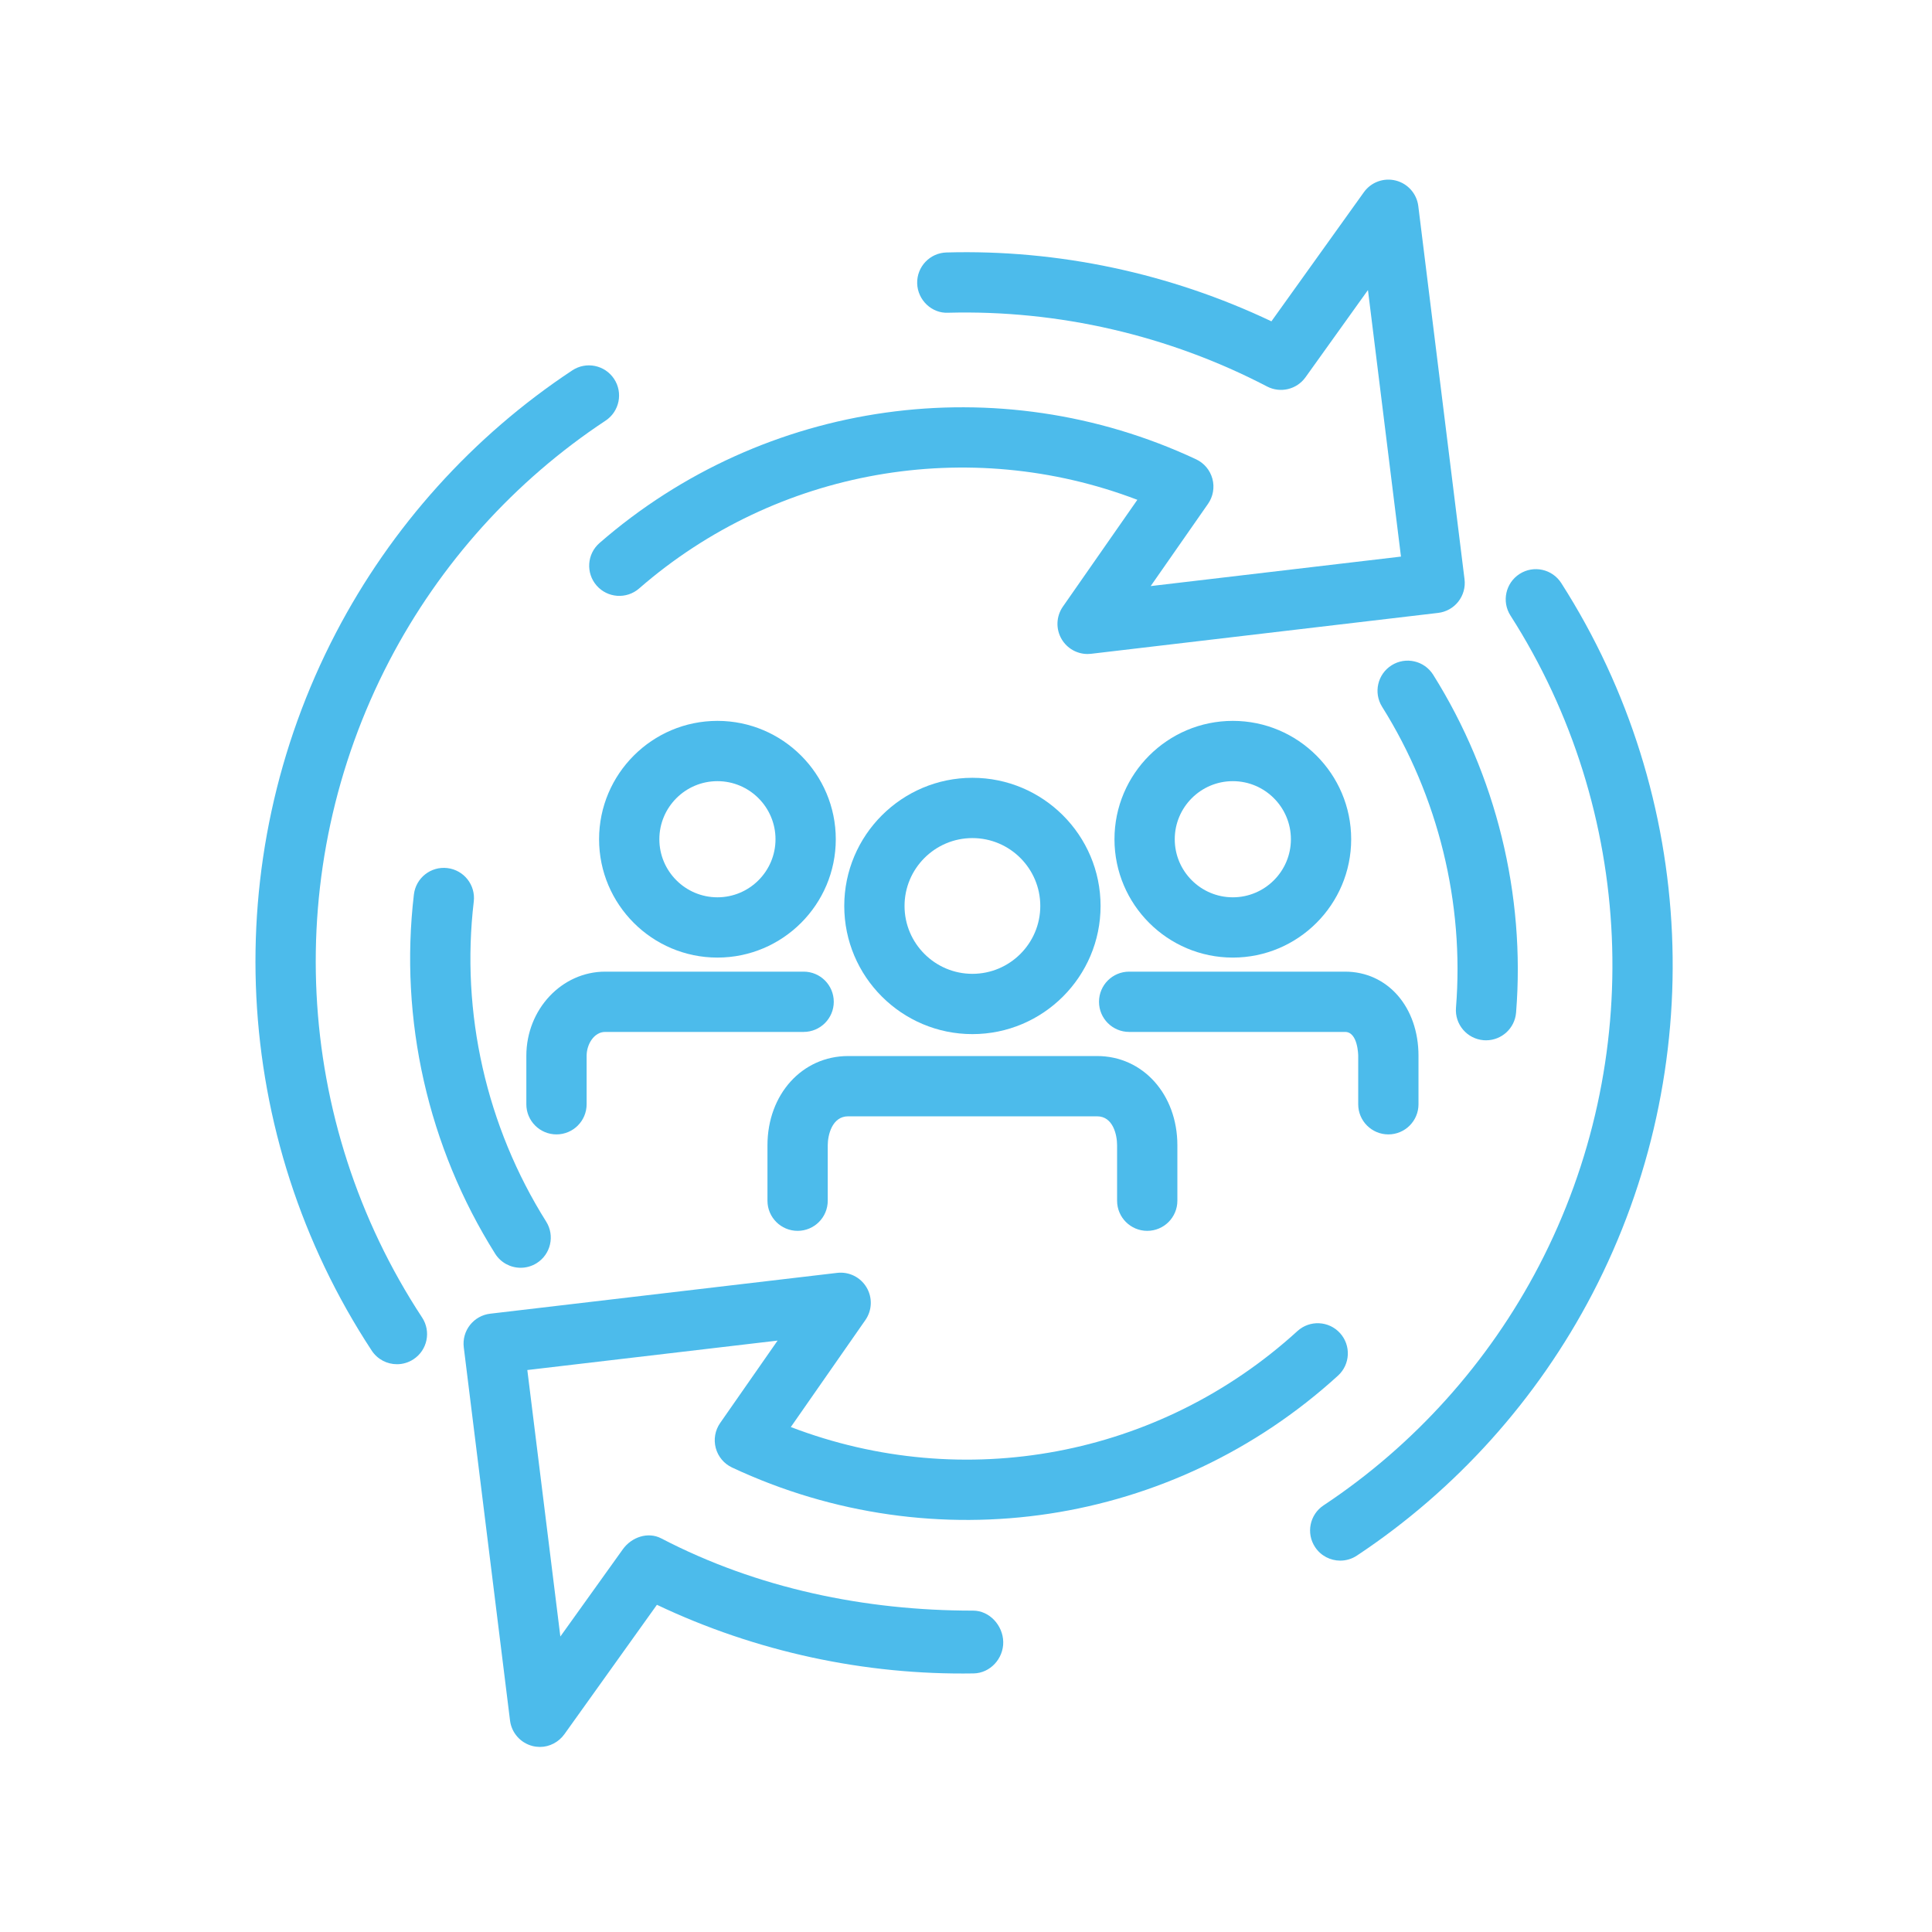
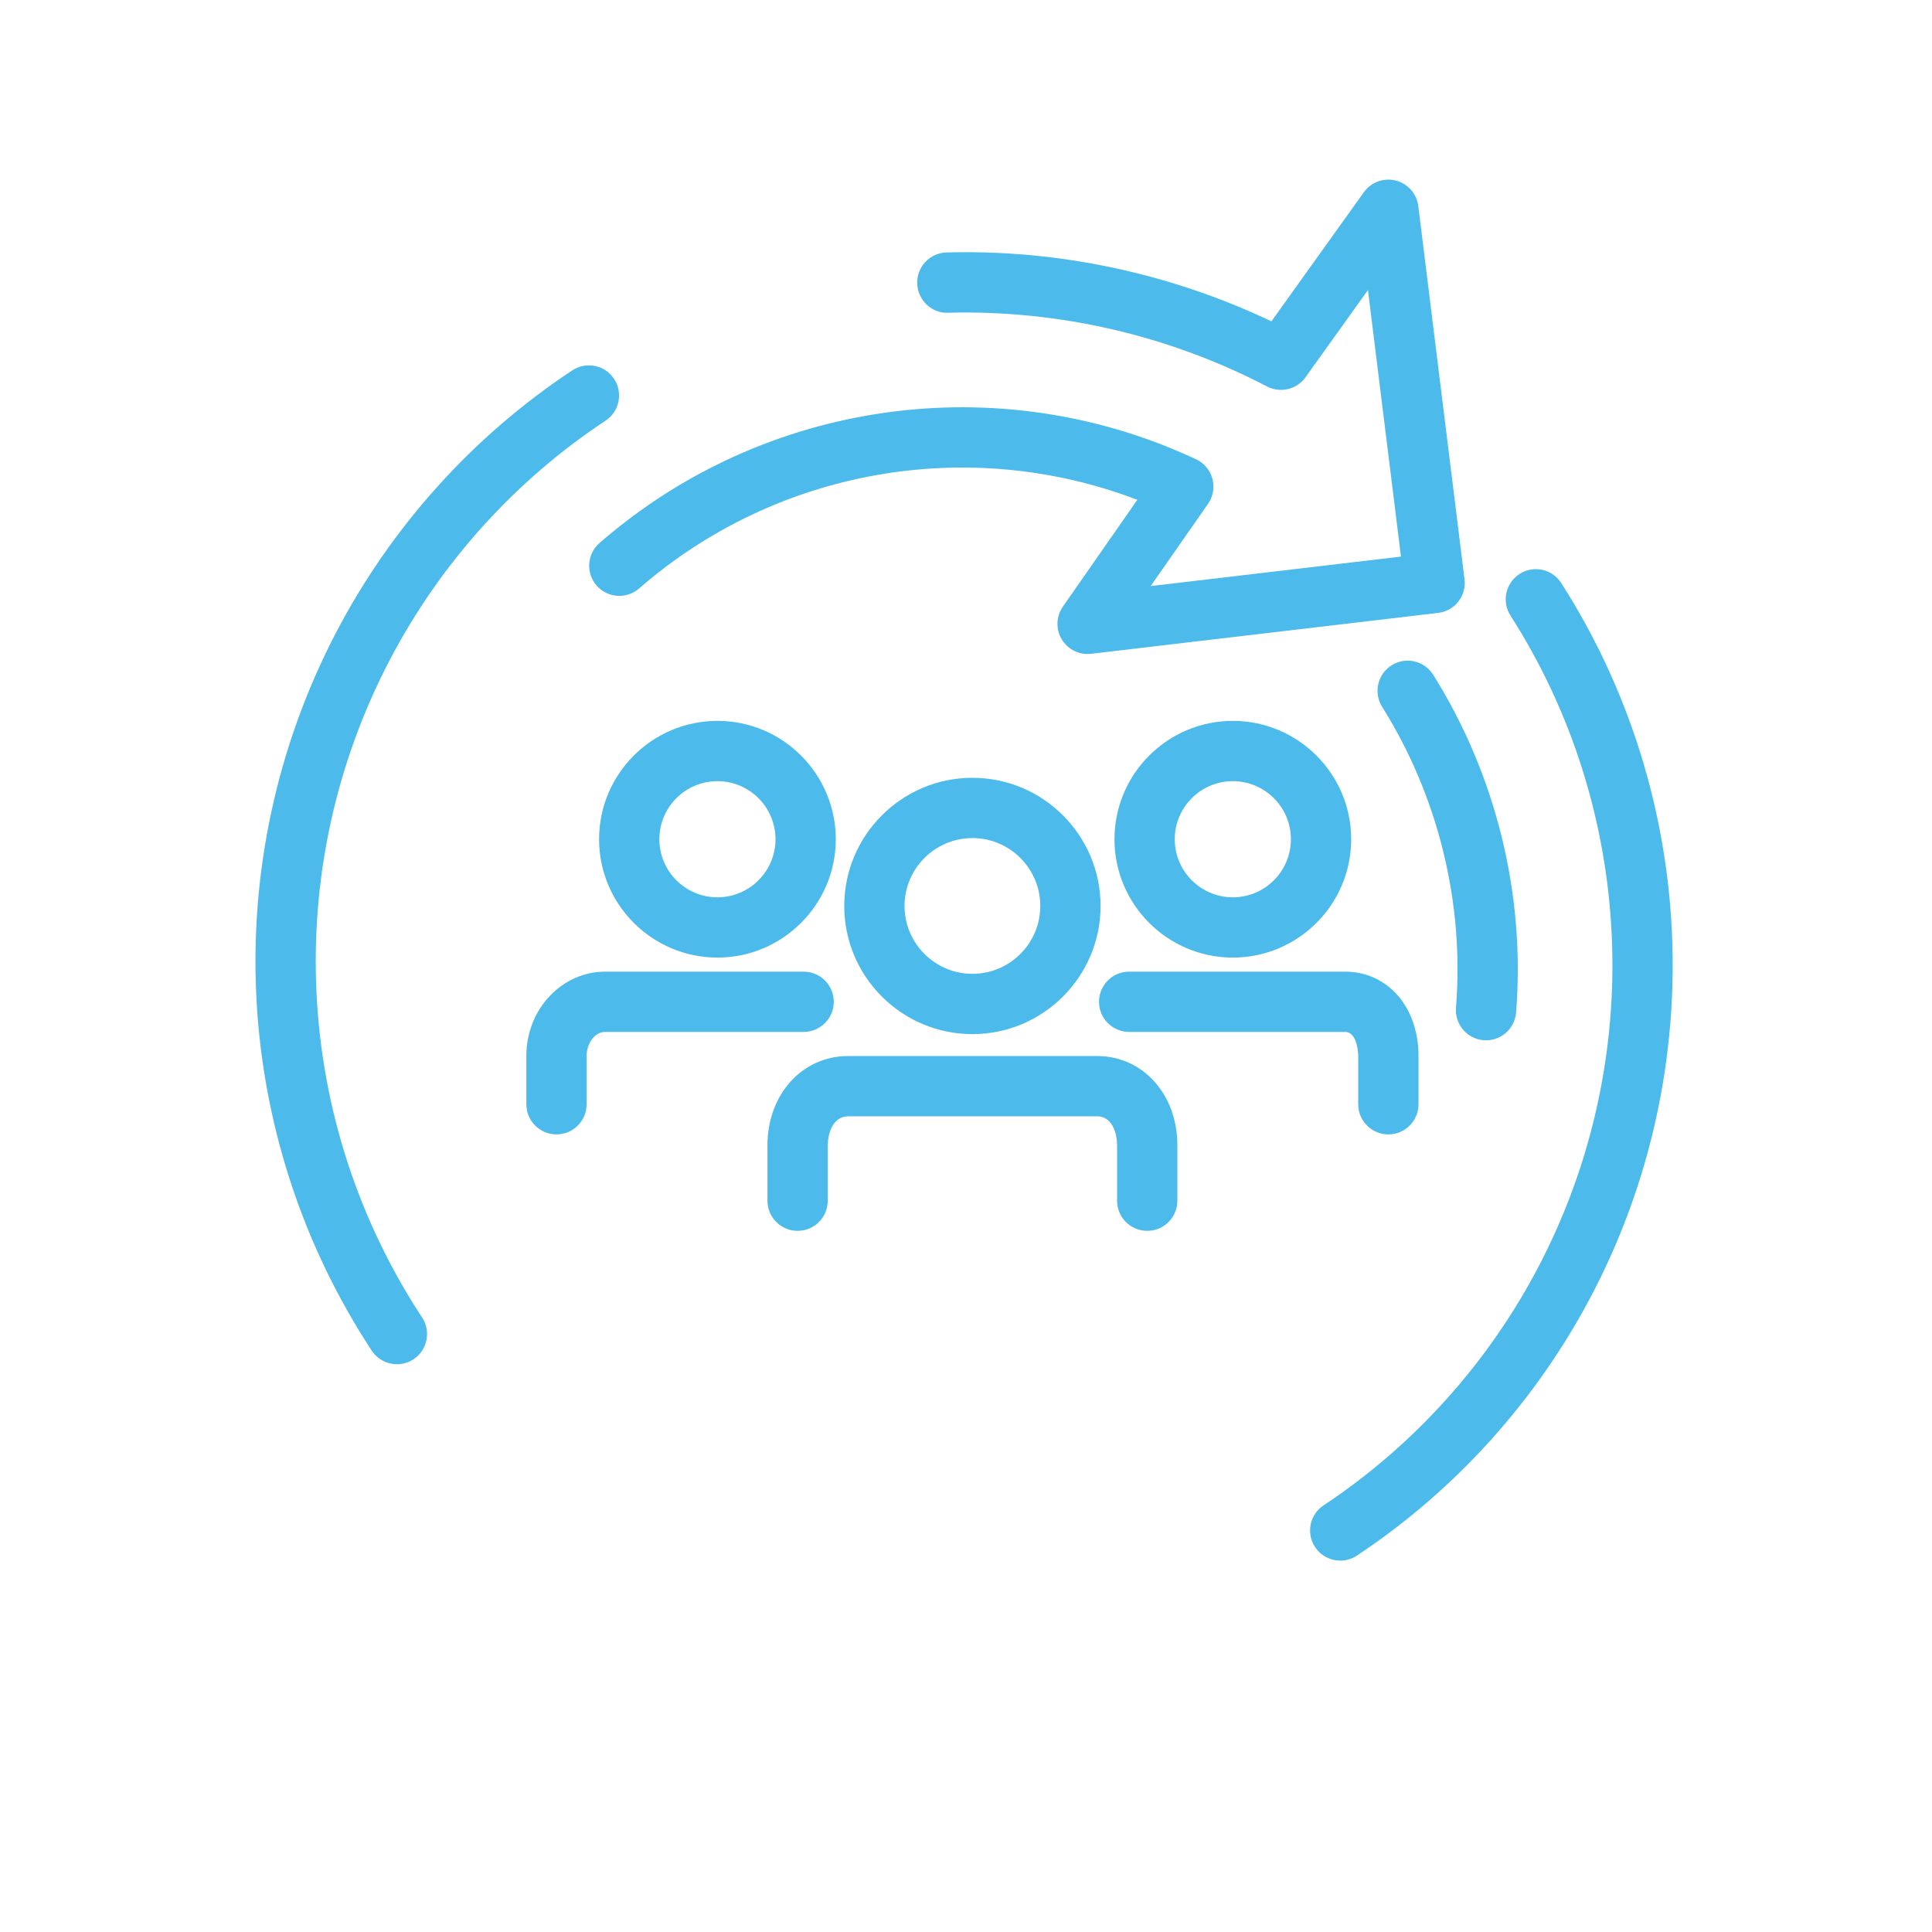
<svg xmlns="http://www.w3.org/2000/svg" id="Layer_1" width="512" height="512" version="1.1" viewBox="0 0 512 512">
  <rect x="-2709.353" y="469" width="306" height="306" fill="none" />
  <rect x="-5.629" y="-5.841" width="522.24" height="522.24" fill="none" />
  <g>
    <g>
      <path d="M304.027,326.188c-4.412,0-7.987-3.576-7.987-7.987v-14.69c0-2.852-1.114-7.675-5.289-7.675h-65.981c-4.279,0-5.41,5.02-5.41,7.675v14.69c0,4.412-3.576,7.987-7.987,7.987-4.412,0-7.987-3.576-7.987-7.987v-14.69c0-13.482,9.193-23.65,21.385-23.65h65.981c12.122,0,21.264,10.168,21.264,23.65v14.69c0,4.412-3.576,7.987-7.987,7.987Z" fill="#4cbbeb" />
      <path d="M257.7,274.051c-18.727,0-33.962-15.235-33.962-33.962,0-18.727,15.236-33.962,33.962-33.962,18.727,0,33.962,15.235,33.962,33.962,0,18.727-15.236,33.962-33.962,33.962h0ZM257.7,222.101c-9.919,0-17.988,8.069-17.988,17.987s8.069,17.987,17.988,17.987c9.919,0,17.987-8.068,17.987-17.987s-8.069-17.987-17.987-17.987Z" fill="#4cbbeb" />
      <path d="M367.927,300.628c-4.412,0-7.987-3.576-7.987-7.987v-12.836c0-.062-.041-6.334-3.482-6.334h-57.223c-4.412,0-7.987-3.576-7.987-7.987s3.575-7.987,7.987-7.987h57.223c11.275,0,19.457,9.382,19.457,22.309v12.836c0,4.412-3.576,7.987-7.987,7.987Z" fill="#4cbbeb" />
      <path d="M326.712,253.77c-17.295,0-31.365-14.068-31.365-31.363s14.07-31.367,31.365-31.367c17.295,0,31.365,14.072,31.365,31.367s-14.07,31.363-31.365,31.363ZM326.712,207.016c-8.487,0-15.39,6.905-15.39,15.392,0,8.487,6.903,15.388,15.39,15.388,8.487,0,15.39-6.902,15.39-15.388,0-8.487-6.903-15.392-15.39-15.392Z" fill="#4cbbeb" />
      <path d="M147.473,300.628c-4.412,0-7.987-3.576-7.987-7.987v-12.836c0-12.303,9.374-22.309,20.895-22.309h52.59c4.412,0,7.987,3.576,7.987,7.987s-3.576,7.987-7.987,7.987h-52.59c-2.944,0-4.92,3.276-4.92,6.334v12.836c0,4.412-3.576,7.987-7.987,7.987Z" fill="#4cbbeb" />
      <path d="M190.126,253.77c-17.295,0-31.365-14.068-31.365-31.363s14.07-31.367,31.365-31.367c17.295,0,31.365,14.072,31.365,31.367s-14.07,31.363-31.365,31.363ZM190.126,207.016c-8.487,0-15.39,6.905-15.39,15.392,0,8.487,6.903,15.388,15.39,15.388,8.487,0,15.39-6.902,15.39-15.388,0-8.487-6.903-15.392-15.39-15.392Z" fill="#4cbbeb" />
    </g>
    <g>
      <path d="M105.197,361.533c-2.601,0-5.148-1.267-6.683-3.601-37.365-56.861-41.006-129.74-9.505-190.198,14.652-28.115,36.318-52.178,62.66-69.585,3.68-2.431,8.636-1.417,11.068,2.262,2.432,3.679,1.42,8.633-2.26,11.067-24.085,15.916-43.898,37.918-57.299,63.638-28.83,55.326-25.501,122.015,8.688,174.043,2.423,3.688,1.398,8.64-2.289,11.061-1.353.889-2.875,1.313-4.379,1.313Z" fill="#4cbbeb" />
      <path d="M288.224,173.318c-2.785,0-5.398-1.457-6.85-3.884-1.616-2.696-1.499-6.09.299-8.671l19.735-28.309c-44.671-17.058-95.567-8.265-132.038,23.498-3.324,2.898-8.373,2.546-11.268-.78-2.897-3.326-2.549-8.371.778-11.27,43.655-38.009,105.716-46.717,158.096-22.181,2.133.998,3.716,2.889,4.326,5.164.61,2.275.186,4.705-1.162,6.637l-15.197,21.797,66.329-7.816-8.75-70.636-16.557,23.123c-2.317,3.233-6.658,4.269-10.186,2.431-26.067-13.582-55.284-20.312-84.516-19.544-4.315.225-8.08-3.357-8.201-7.766-.12-4.412,3.357-8.084,7.767-8.203,29.582-.827,59.248,5.488,86.109,18.249l24.502-34.218c1.914-2.674,5.265-3.897,8.464-3.089,3.189.811,5.554,3.495,5.958,6.758l12.251,98.904c.262,2.112-.329,4.24-1.641,5.913-1.313,1.672-3.239,2.755-5.351,3.001l-91.96,10.836c-.314.038-.626.056-.936.056l-0-0Z" fill="#4cbbeb" />
-       <path d="M137.983,335.973c-2.655,0-5.253-1.323-6.769-3.735-17.791-28.293-25.433-62.1-21.526-95.192.518-4.381,4.479-7.516,8.871-6.995,4.381.518,7.512,4.487,6.995,8.867-3.484,29.482,3.329,59.6,19.183,84.814,2.349,3.735,1.225,8.668-2.51,11.014-1.32.83-2.791,1.226-4.243,1.226Z" fill="#4cbbeb" />
      <path d="M355.18,413.582c-2.59,0-5.128-1.254-6.666-3.576-2.437-3.676-1.432-8.634,2.245-11.07,23.991-15.903,43.733-37.859,57.093-63.5,28.432-54.568,25.535-120.592-7.562-172.308-2.377-3.716-1.293-8.655,2.423-11.033,3.721-2.384,8.657-1.292,11.034,2.421,36.17,56.524,39.34,128.676,8.273,188.302-14.607,28.031-36.196,52.04-62.435,69.435-1.357.899-2.891,1.329-4.406,1.329h0Z" fill="#4cbbeb" />
-       <path d="M143.089,462.955c-.654,0-1.315-.081-1.969-.246-3.189-.811-5.554-3.495-5.958-6.758l-12.256-98.892c-.262-2.112.329-4.24,1.643-5.913,1.312-1.672,3.239-2.755,5.351-3.001l91.95-10.818c3.122-.374,6.17,1.129,7.786,3.829,1.615,2.696,1.498,6.09-.301,8.671l-19.76,28.353c45.816,17.55,97.586,8.009,134.247-25.426,3.256-2.974,8.31-2.743,11.284.518,2.972,3.257,2.741,8.312-.52,11.282-43.813,39.962-106.842,49.519-160.575,24.356-2.133-.998-3.716-2.889-4.326-5.164-.61-2.275-.186-4.702,1.162-6.636l15.223-21.841-66.323,7.803,8.752,70.621,16.562-23.126c2.318-3.23,6.658-4.713,10.186-2.875,25.449,13.257,53.995,19.14,82.51,19.14h.128c4.353,0,7.916,3.939,7.983,8.307.07,4.412-3.451,8.266-7.861,8.334-28.814.478-57.73-5.748-83.917-18.185l-24.507,34.277c-1.522,2.125-3.958,3.391-6.494,3.391h-0Z" fill="#4cbbeb" />
      <path d="M393.822,275.692c-.215,0-.432-.009-.649-.025-4.398-.356-7.676-4.206-7.323-8.602,2.234-27.76-4.718-56.081-19.573-79.75-2.345-3.738-1.217-8.668,2.52-11.011,3.736-2.352,8.665-1.22,11.012,2.518,16.671,26.564,24.471,58.358,21.966,89.522-.337,4.181-3.833,7.348-7.953,7.348h0Z" fill="#4cbbeb" />
    </g>
  </g>
</svg>